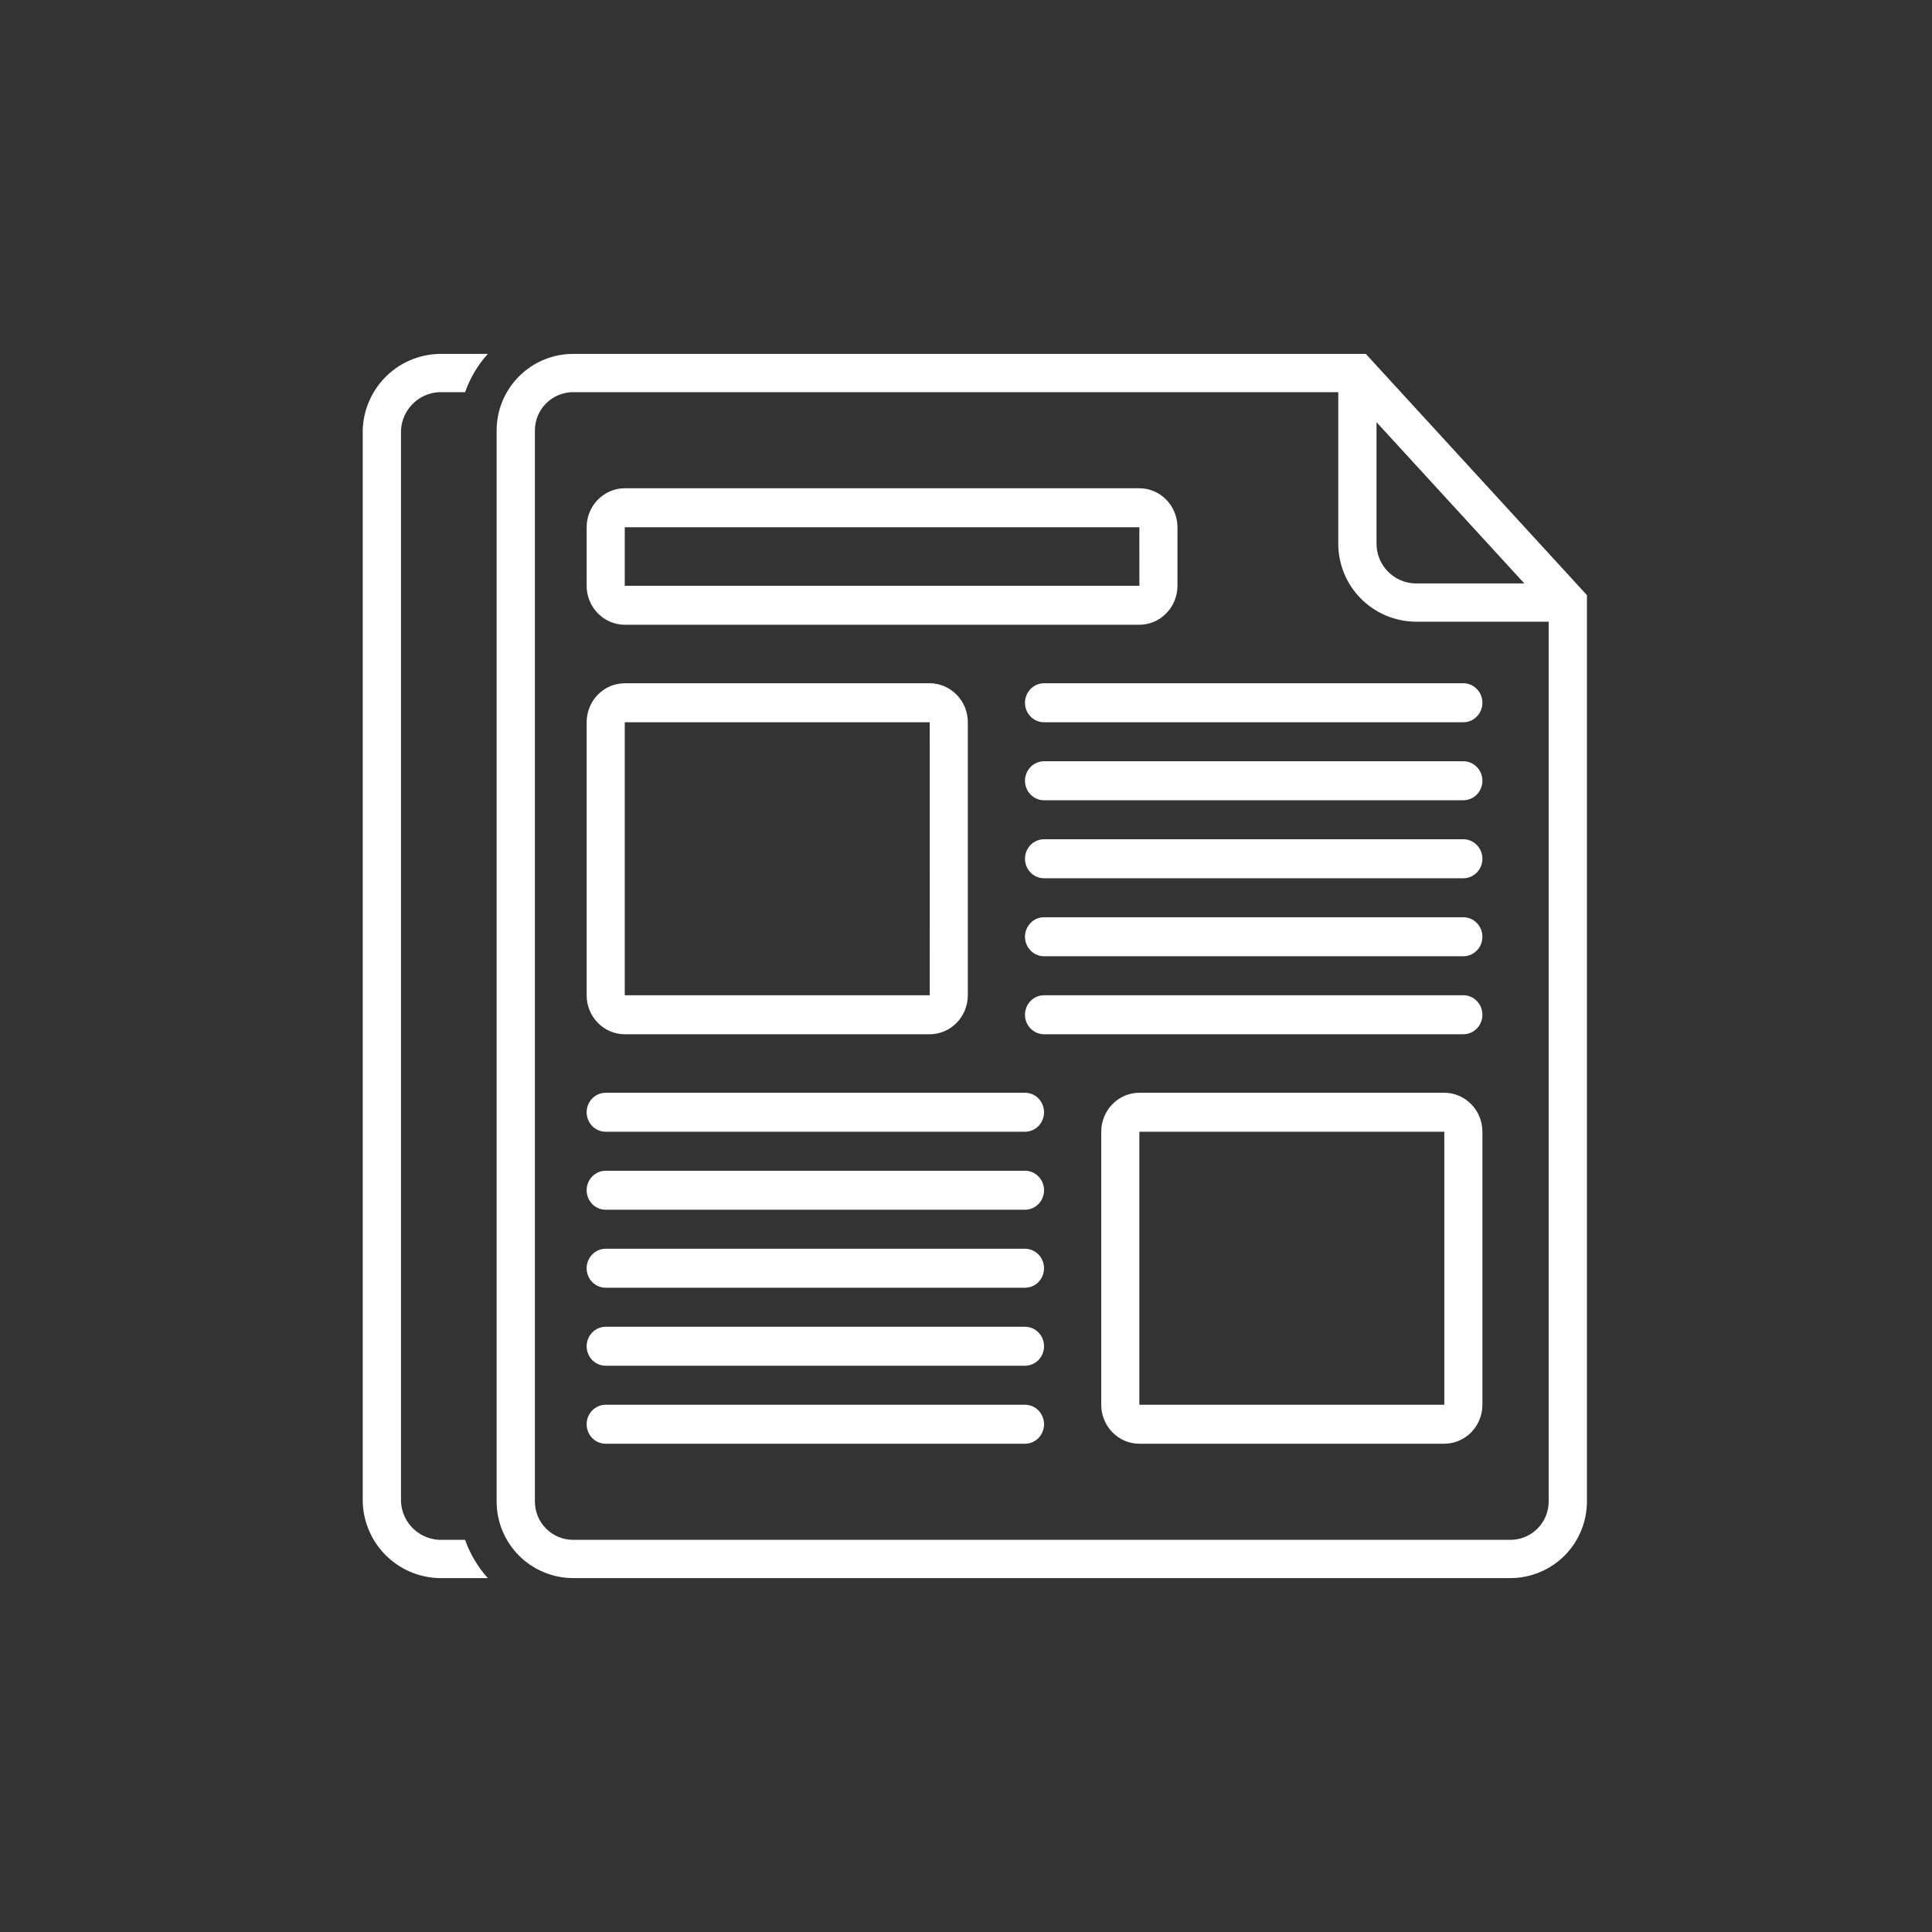
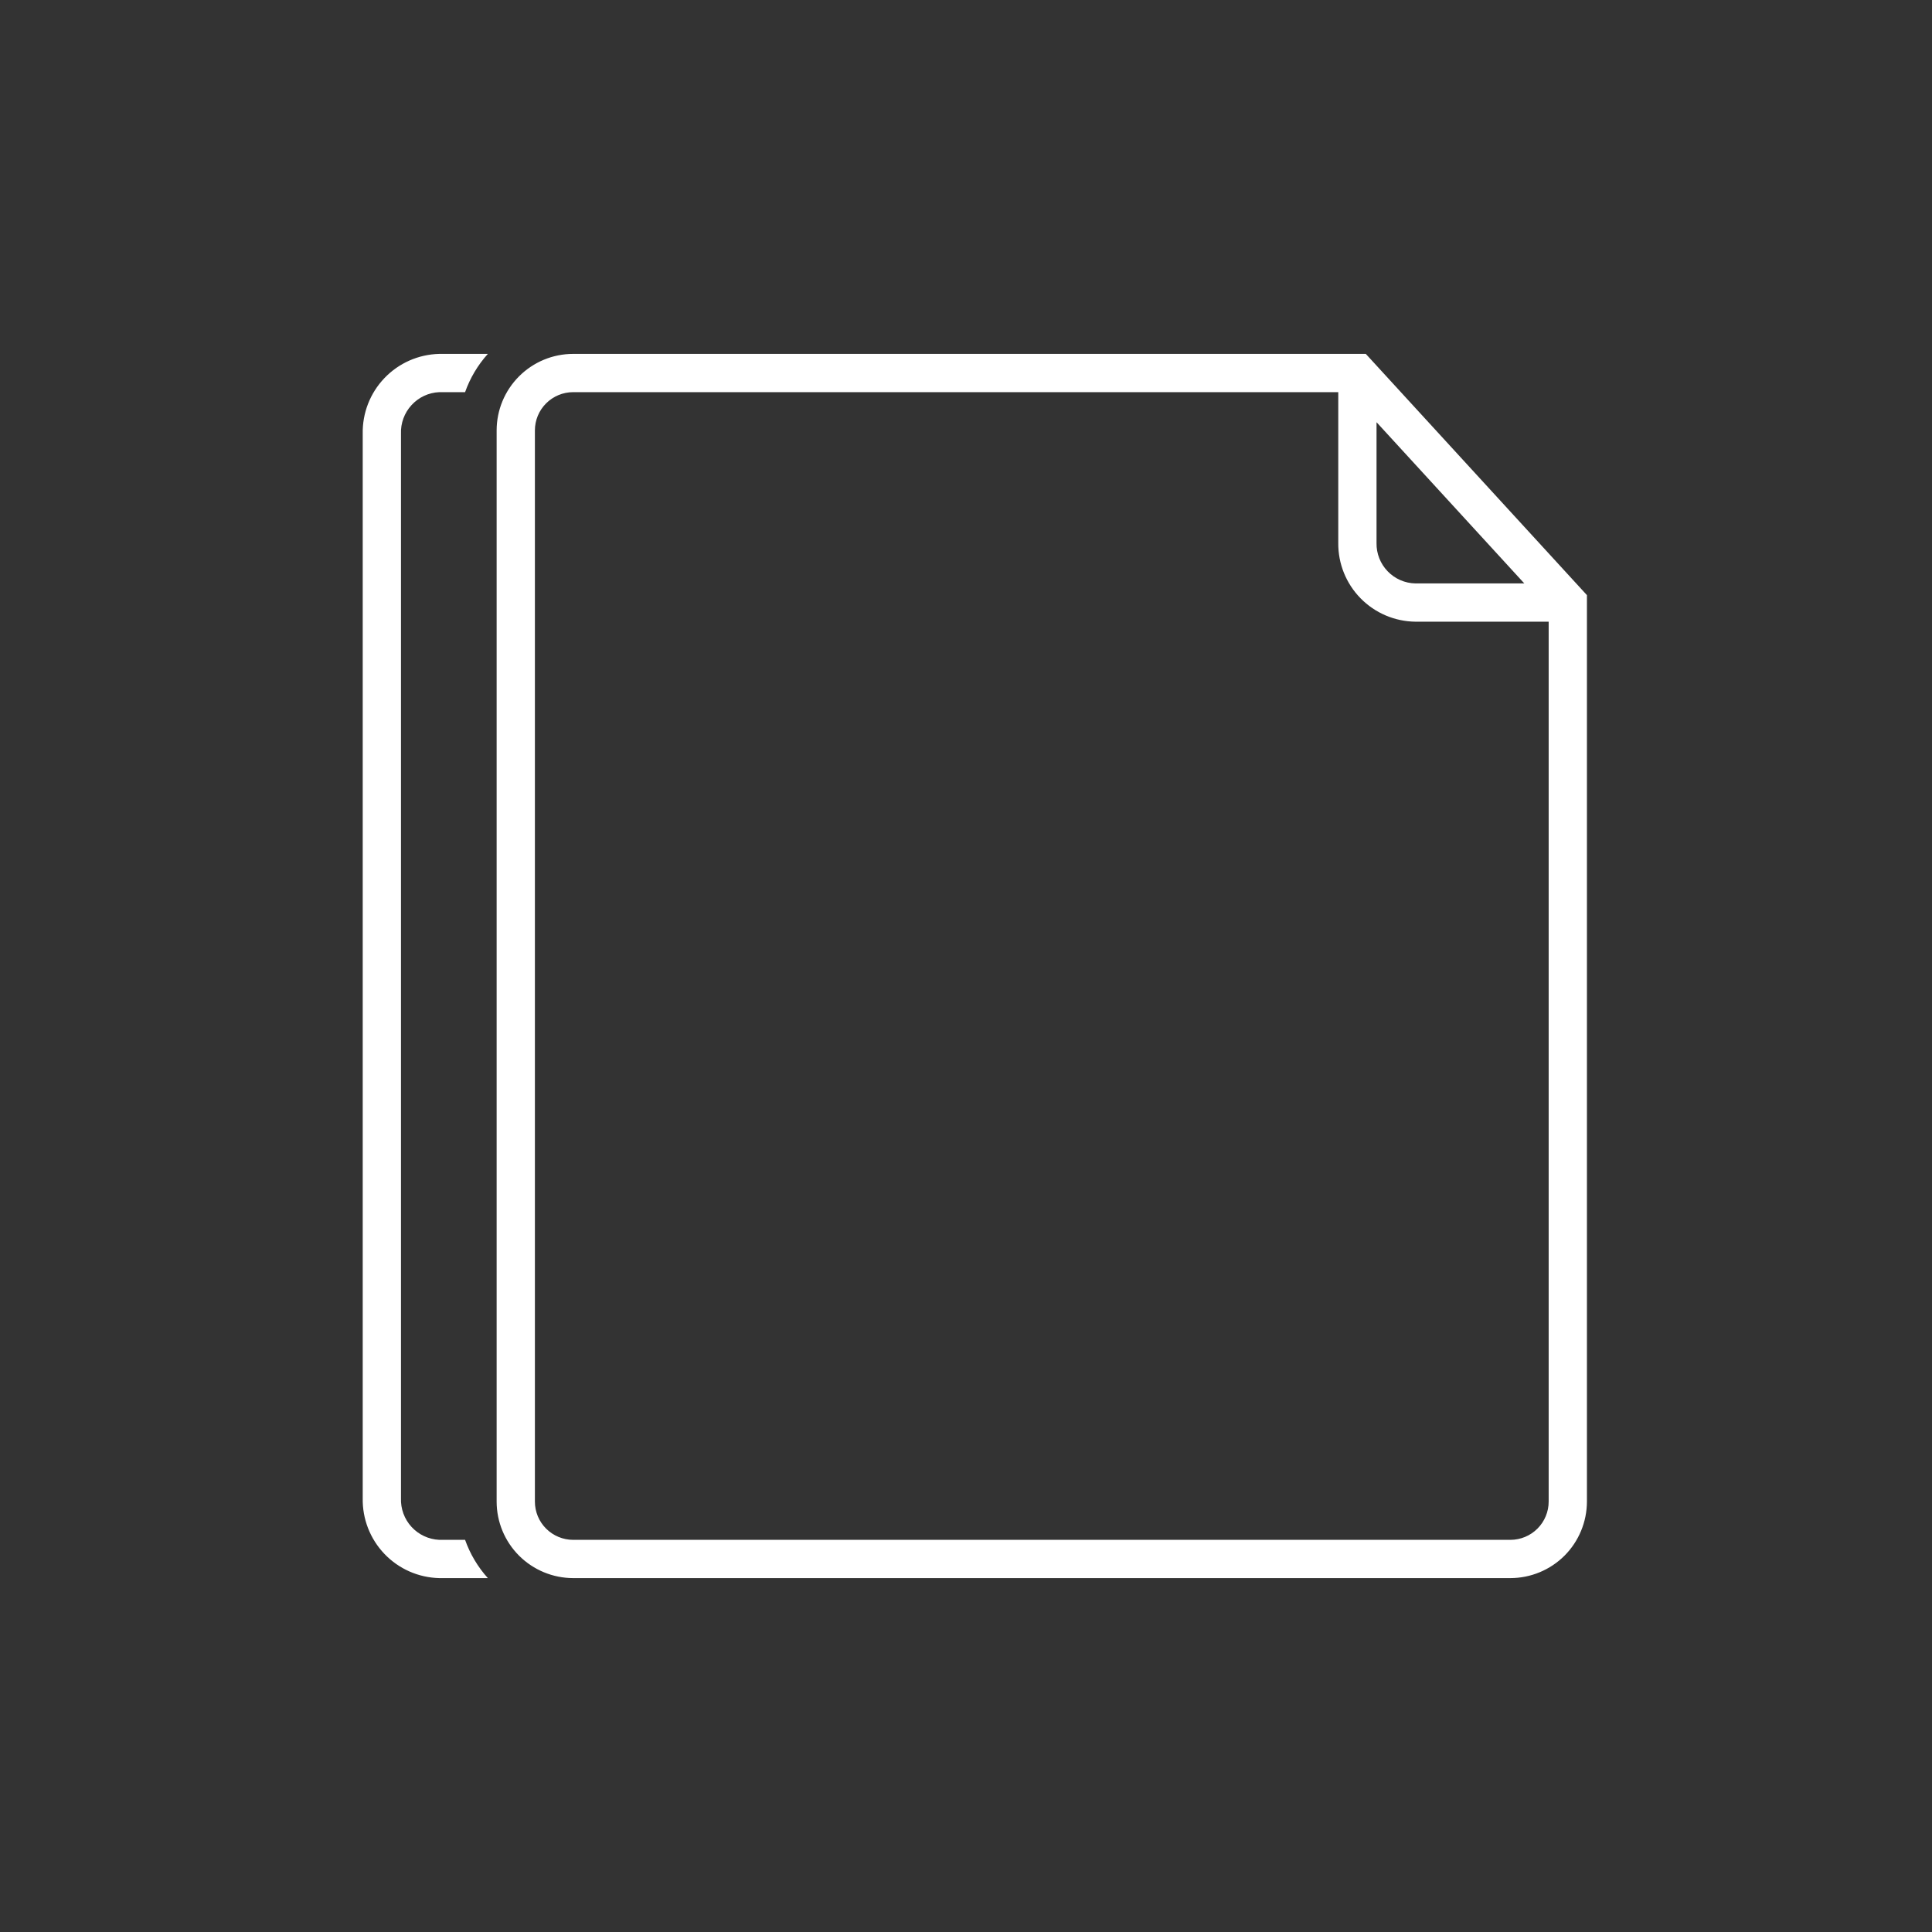
<svg xmlns="http://www.w3.org/2000/svg" width="51" height="51" viewBox="0 0 51 51" fill="none">
  <rect x="0" y="0" width="51" height="51" fill="#333333" stroke="none" />
  <path d="M11.595 10.352H12.277C12.409 9.979 12.613 9.636 12.878 9.342H11.595C11.047 9.355 10.527 9.584 10.149 9.98C9.77 10.375 9.564 10.905 9.575 11.452V39.547C9.564 40.095 9.77 40.624 10.149 41.02C10.527 41.416 11.047 41.645 11.595 41.658H12.878C12.613 41.364 12.409 41.021 12.277 40.648H11.595C11.315 40.635 11.052 40.512 10.863 40.306C10.674 40.1 10.574 39.827 10.585 39.547V11.452C10.574 11.172 10.674 10.9 10.863 10.694C11.052 10.487 11.315 10.364 11.595 10.352ZM36.054 9.342H15.129C14.594 9.342 14.081 9.555 13.702 9.934C13.323 10.313 13.11 10.826 13.11 11.362V39.638C13.11 40.174 13.323 40.687 13.702 41.066C14.081 41.444 14.594 41.657 15.129 41.658H39.871C40.407 41.657 40.92 41.444 41.299 41.066C41.677 40.687 41.89 40.174 41.891 39.638V15.71L36.054 9.342ZM40.238 15.401H37.364C37.086 15.396 36.822 15.28 36.63 15.08C36.437 14.88 36.332 14.612 36.337 14.335V11.145L40.238 15.401ZM39.871 40.648H15.129C14.862 40.648 14.605 40.541 14.416 40.352C14.226 40.163 14.12 39.906 14.12 39.638V11.362C14.12 11.094 14.226 10.837 14.416 10.648C14.605 10.459 14.862 10.352 15.129 10.352H35.327V14.335C35.322 14.88 35.534 15.405 35.916 15.794C36.298 16.183 36.819 16.405 37.364 16.411H40.881V39.638C40.881 39.906 40.774 40.163 40.585 40.352C40.396 40.541 40.139 40.648 39.871 40.648Z" fill="white" />
-   <path d="M16.492 27.302H24.542C24.808 27.302 25.064 27.193 25.253 27C25.442 26.807 25.548 26.545 25.548 26.272V19.066C25.548 18.793 25.442 18.531 25.253 18.338C25.064 18.145 24.808 18.037 24.542 18.036H16.492C16.225 18.037 15.97 18.145 15.781 18.338C15.592 18.531 15.486 18.793 15.486 19.066V26.272C15.486 26.545 15.592 26.807 15.781 27C15.97 27.193 16.225 27.302 16.492 27.302ZM16.492 19.066H24.542L24.543 26.272H16.492V19.066ZM38.629 18.036H27.56C27.427 18.036 27.299 18.091 27.205 18.187C27.11 18.284 27.057 18.415 27.057 18.551C27.057 18.688 27.11 18.819 27.205 18.915C27.299 19.012 27.427 19.066 27.56 19.066H38.629C38.762 19.066 38.89 19.012 38.984 18.915C39.079 18.819 39.132 18.688 39.132 18.551C39.132 18.415 39.079 18.284 38.984 18.187C38.89 18.091 38.762 18.036 38.629 18.036ZM38.629 20.095H27.56C27.427 20.095 27.299 20.15 27.205 20.246C27.11 20.343 27.057 20.474 27.057 20.61C27.057 20.747 27.11 20.878 27.205 20.974C27.299 21.071 27.427 21.125 27.56 21.125H38.629C38.762 21.125 38.89 21.071 38.984 20.974C39.079 20.878 39.132 20.747 39.132 20.61C39.132 20.474 39.079 20.343 38.984 20.246C38.89 20.15 38.762 20.095 38.629 20.095ZM38.629 22.154H27.56C27.427 22.154 27.299 22.209 27.205 22.305C27.11 22.402 27.057 22.532 27.057 22.669C27.057 22.806 27.11 22.936 27.205 23.033C27.299 23.13 27.427 23.184 27.56 23.184H38.629C38.762 23.184 38.89 23.13 38.984 23.033C39.079 22.936 39.132 22.806 39.132 22.669C39.132 22.532 39.079 22.402 38.984 22.305C38.89 22.209 38.762 22.154 38.629 22.154ZM38.629 24.213H27.56C27.427 24.213 27.299 24.267 27.205 24.364C27.11 24.461 27.057 24.591 27.057 24.728C27.057 24.864 27.11 24.995 27.205 25.092C27.299 25.189 27.427 25.243 27.56 25.243H38.629C38.762 25.243 38.89 25.189 38.984 25.092C39.079 24.995 39.132 24.864 39.132 24.728C39.132 24.591 39.079 24.461 38.984 24.364C38.89 24.267 38.762 24.213 38.629 24.213ZM38.629 26.272H27.56C27.427 26.272 27.299 26.326 27.205 26.423C27.11 26.52 27.057 26.651 27.057 26.787C27.057 26.924 27.11 27.054 27.205 27.151C27.299 27.247 27.427 27.302 27.56 27.302H38.629C38.762 27.302 38.89 27.247 38.984 27.151C39.079 27.054 39.132 26.924 39.132 26.787C39.132 26.651 39.079 26.52 38.984 26.423C38.89 26.326 38.762 26.272 38.629 26.272ZM38.126 28.846H30.076C29.809 28.846 29.553 28.955 29.365 29.148C29.176 29.341 29.07 29.602 29.07 29.875V37.082C29.07 37.355 29.176 37.617 29.365 37.809C29.553 38.002 29.809 38.111 30.076 38.111H38.126C38.392 38.111 38.648 38.002 38.837 37.809C39.026 37.617 39.132 37.355 39.132 37.082V29.875C39.132 29.602 39.026 29.341 38.837 29.148C38.648 28.955 38.392 28.846 38.126 28.846ZM38.126 37.082H30.076V29.875H38.126V37.082ZM27.057 28.846H15.989C15.855 28.846 15.727 28.9 15.633 28.997C15.539 29.093 15.486 29.224 15.486 29.361C15.486 29.497 15.539 29.628 15.633 29.725C15.727 29.821 15.855 29.875 15.989 29.875H27.057C27.191 29.875 27.319 29.821 27.413 29.725C27.507 29.628 27.56 29.497 27.56 29.361C27.56 29.224 27.507 29.093 27.413 28.997C27.319 28.9 27.191 28.846 27.057 28.846ZM27.057 30.905H15.989C15.855 30.905 15.727 30.959 15.633 31.056C15.539 31.152 15.486 31.283 15.486 31.42C15.486 31.556 15.539 31.687 15.633 31.784C15.727 31.88 15.855 31.934 15.989 31.934H27.057C27.191 31.934 27.319 31.88 27.413 31.784C27.507 31.687 27.56 31.556 27.56 31.42C27.56 31.283 27.507 31.152 27.413 31.056C27.319 30.959 27.191 30.905 27.057 30.905ZM27.057 32.964H15.989C15.855 32.964 15.727 33.018 15.633 33.115C15.539 33.211 15.486 33.342 15.486 33.479C15.486 33.615 15.539 33.746 15.633 33.843C15.727 33.939 15.855 33.993 15.989 33.993H27.057C27.191 33.993 27.319 33.939 27.413 33.843C27.507 33.746 27.56 33.615 27.56 33.479C27.56 33.342 27.507 33.211 27.413 33.115C27.319 33.018 27.191 32.964 27.057 32.964ZM27.057 35.023H15.989C15.855 35.023 15.727 35.077 15.633 35.174C15.539 35.27 15.486 35.401 15.486 35.538C15.486 35.674 15.539 35.805 15.633 35.902C15.727 35.998 15.855 36.052 15.989 36.052H27.057C27.191 36.052 27.319 35.998 27.413 35.902C27.507 35.805 27.56 35.674 27.56 35.538C27.56 35.401 27.507 35.27 27.413 35.174C27.319 35.077 27.191 35.023 27.057 35.023ZM27.057 37.082H15.989C15.855 37.082 15.727 37.136 15.633 37.233C15.539 37.329 15.486 37.46 15.486 37.597C15.486 37.733 15.539 37.864 15.633 37.961C15.727 38.057 15.855 38.111 15.989 38.111H27.057C27.191 38.111 27.319 38.057 27.413 37.961C27.507 37.864 27.56 37.733 27.56 37.597C27.56 37.46 27.507 37.329 27.413 37.233C27.319 37.136 27.191 37.082 27.057 37.082ZM16.492 16.492H30.076C30.343 16.492 30.599 16.383 30.787 16.19C30.976 15.997 31.082 15.736 31.082 15.463V13.918C31.082 13.646 30.976 13.384 30.787 13.191C30.599 12.998 30.343 12.889 30.076 12.889H16.492C16.225 12.889 15.97 12.998 15.781 13.191C15.592 13.384 15.486 13.646 15.486 13.918V15.463C15.486 15.736 15.592 15.997 15.781 16.19C15.97 16.383 16.225 16.492 16.492 16.492ZM16.492 13.918H30.076L30.077 15.463H16.492V13.918Z" fill="white" />
</svg>